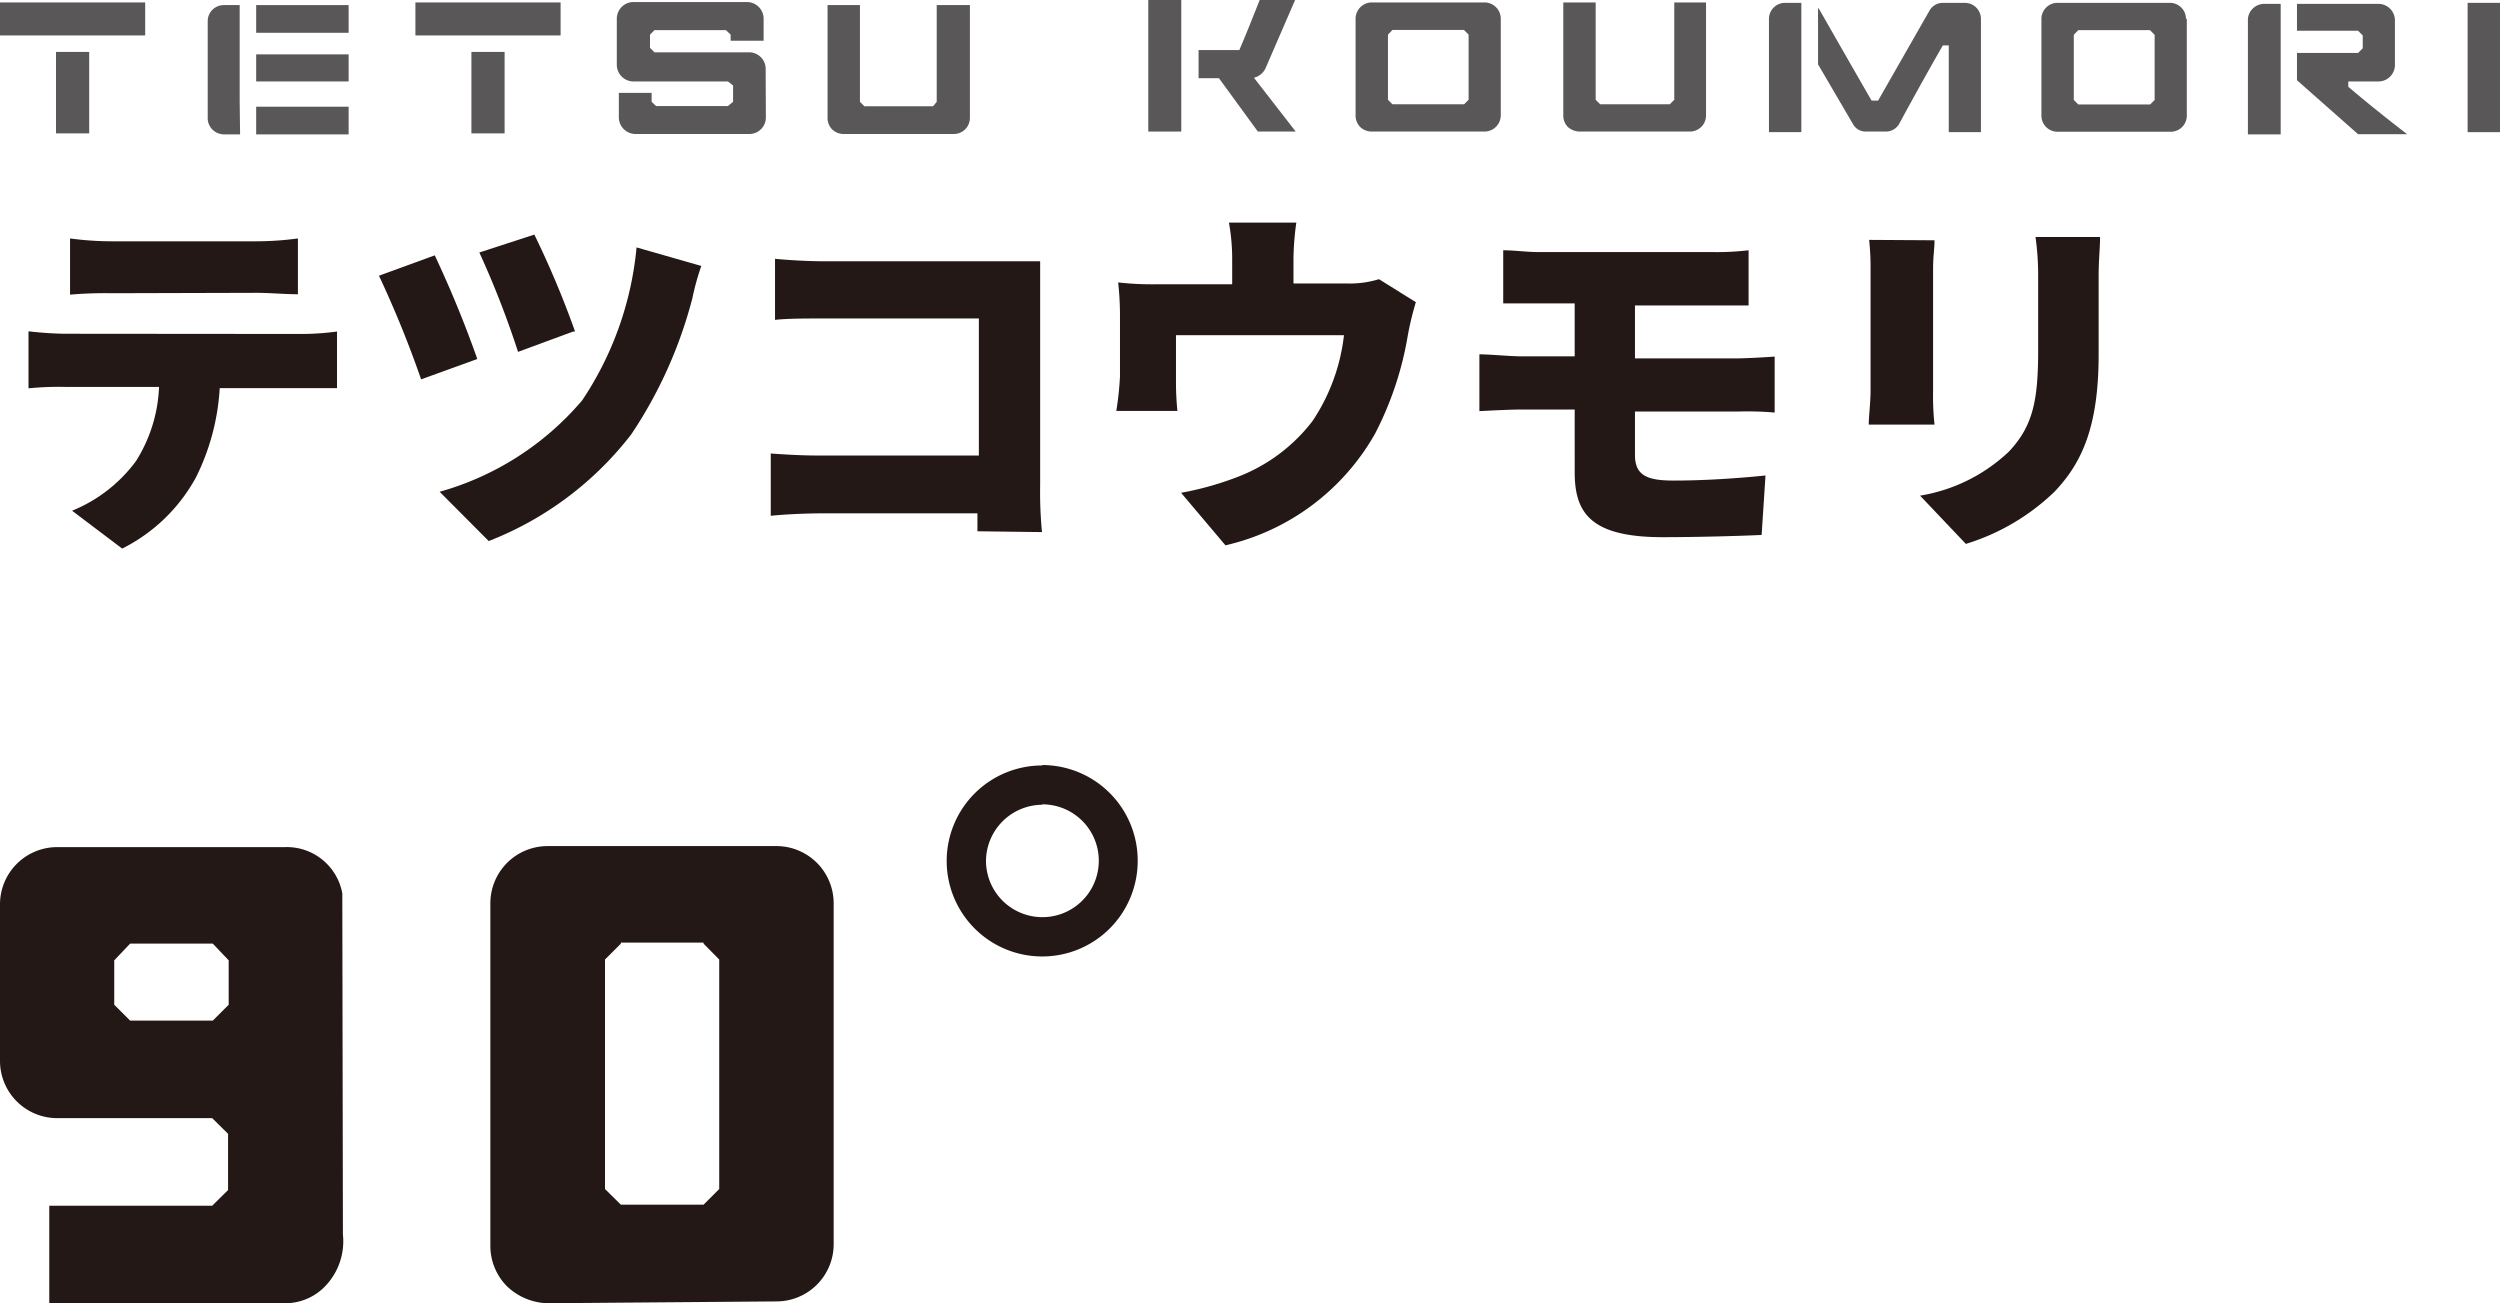
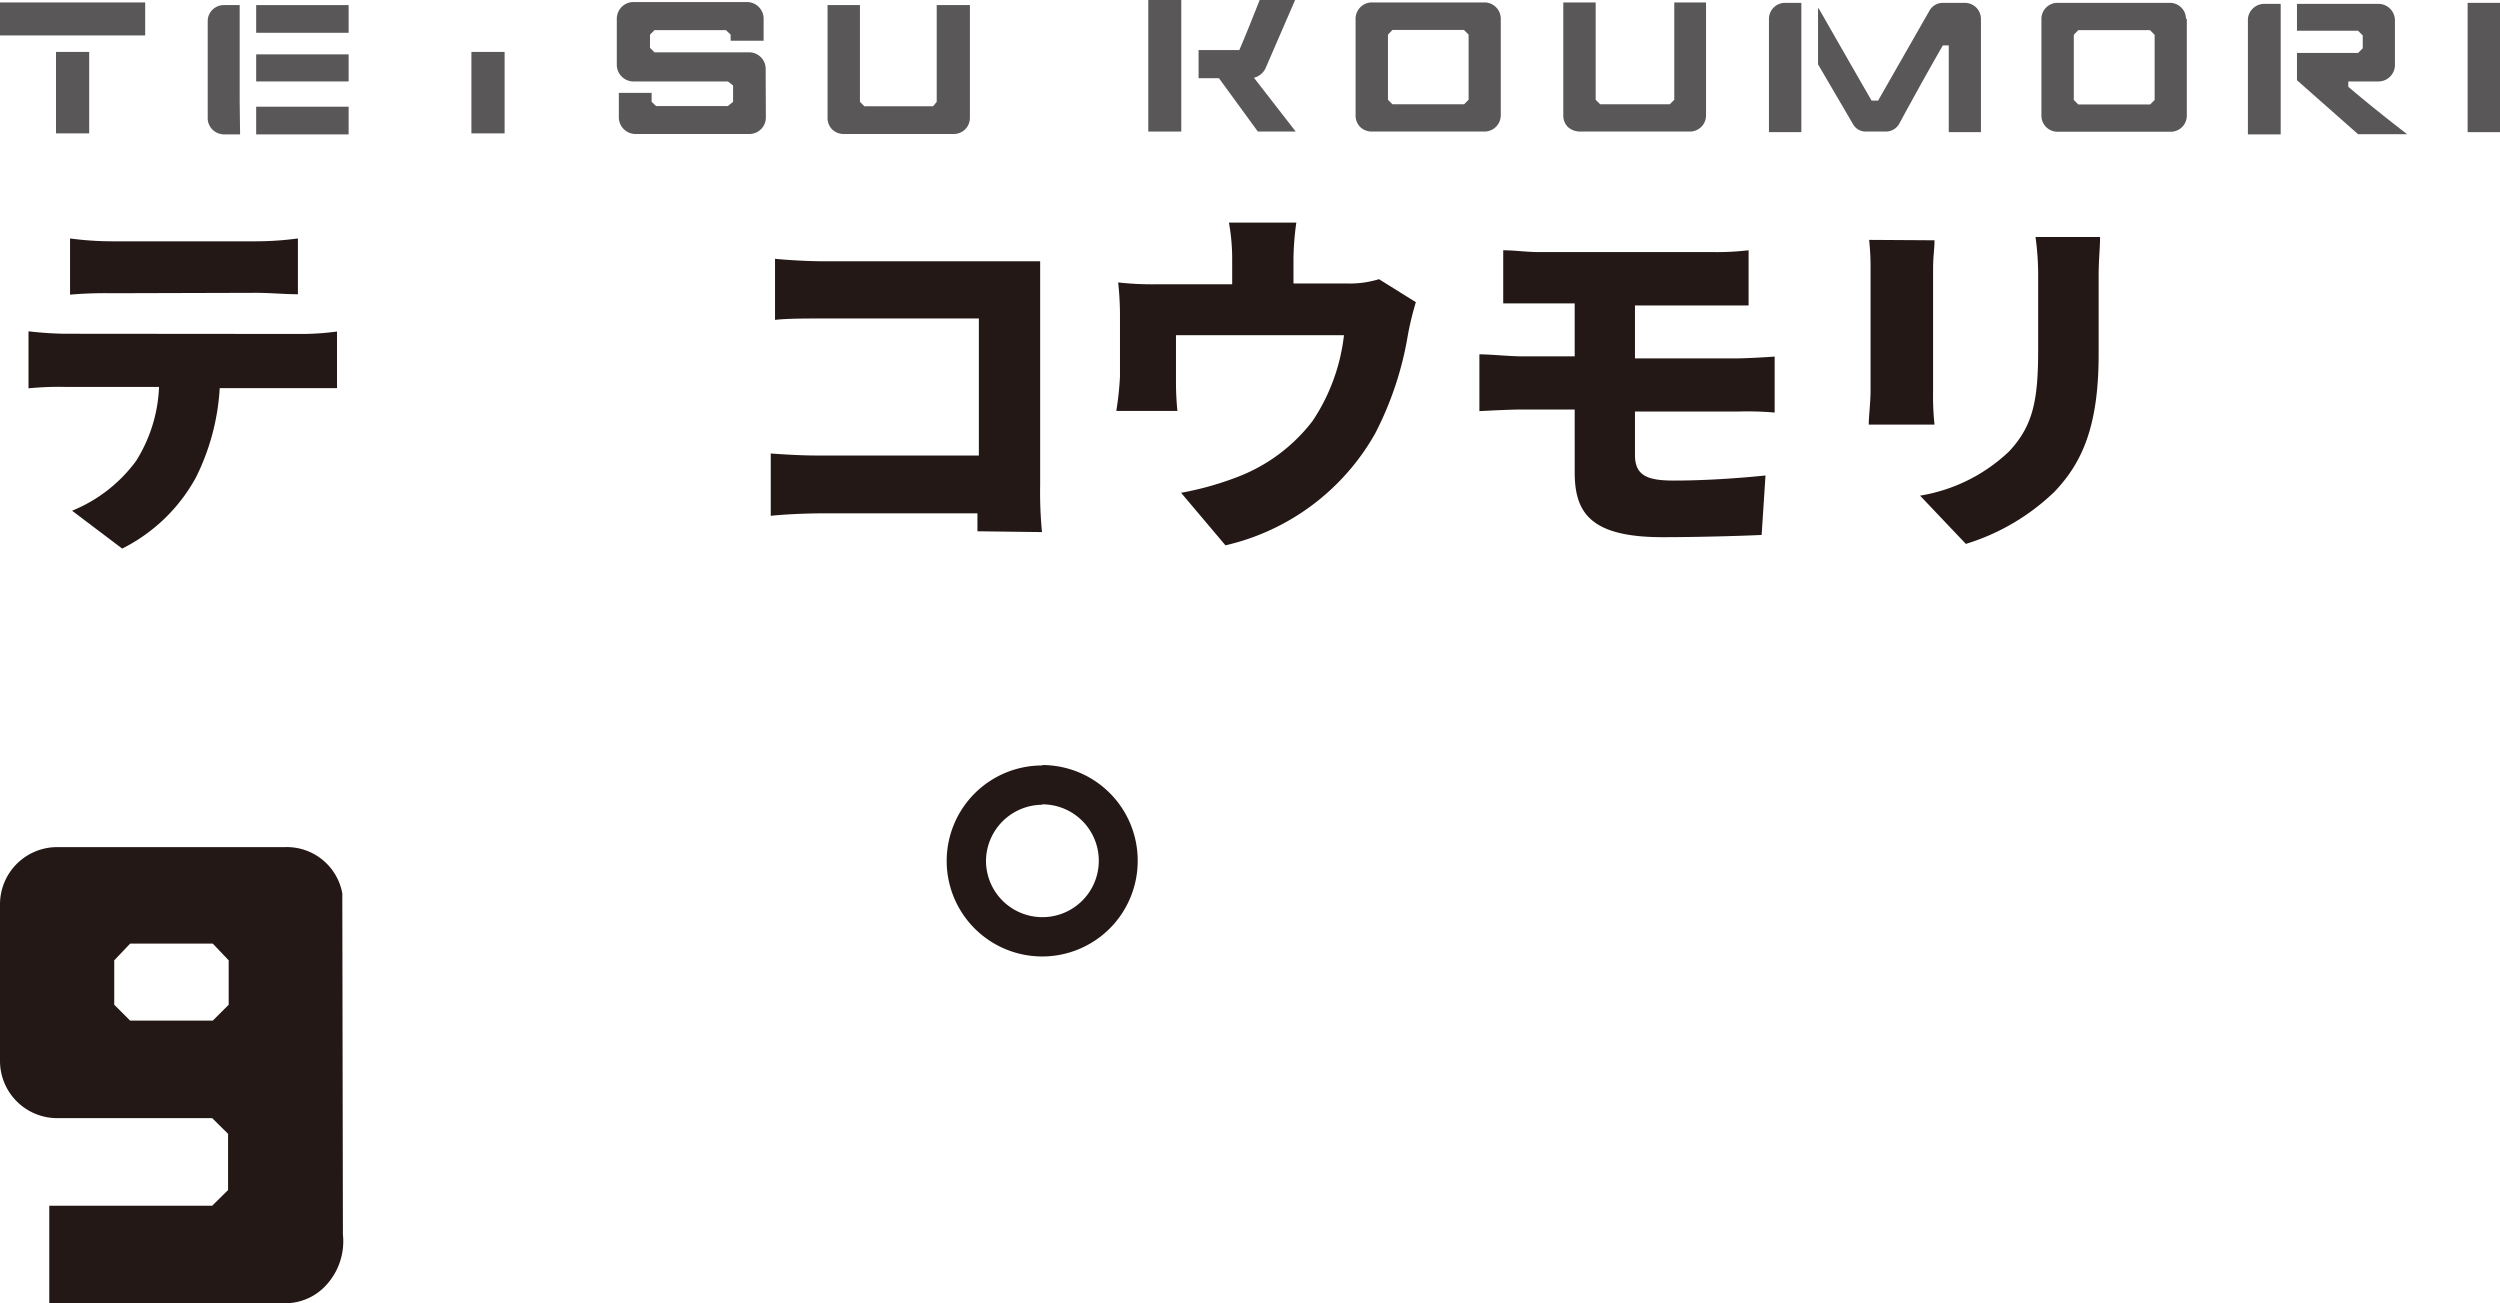
<svg xmlns="http://www.w3.org/2000/svg" width="122.77" height="64" viewBox="0 0 122.77 64">
  <defs>
    <style>.cls-1{fill:#595757;}.cls-2{fill:#231815;}</style>
  </defs>
  <g id="レイヤー_2" data-name="レイヤー 2">
    <g id="レイヤー_1-2" data-name="レイヤー 1">
      <g id="レイヤー_2-2" data-name="レイヤー 2">
        <g id="BG">
          <path class="cls-1" d="M73.7.92V5.66a.8.8,0,0,1-.79.8H67.36a.82.82,0,0,1-.56-.22.79.79,0,0,1-.23-.56V.92a.8.8,0,0,1,.79-.8h5.55A.8.8,0,0,1,73.7.92Zm-5.32,4.2H71.9l.22-.22V1.7l-.23-.23H68.38l-.22.23V4.9Z" />
          <path class="cls-1" d="M83.78.12V5.66a.79.79,0,0,1-.78.8H77.58A.89.89,0,0,1,77,6.24a.79.79,0,0,1-.23-.56V.12h1.59V4.9l.22.22H82l.22-.22V.12Z" />
          <path class="cls-1" d="M107.39.93V5.68a.79.79,0,0,1-.79.79h-5.55a.79.79,0,0,1-.8-.78h0V.93A.79.79,0,0,1,101,.14h5.55a.79.79,0,0,1,.8.78Zm-5.33,4.2h3.53l.22-.22V1.71l-.23-.23h-3.52l-.22.23v3.2Z" />
          <path class="cls-1" d="M122.77.14V6.49h-1.59V.14Z" />
          <path class="cls-1" d="M87.67.14a.79.79,0,0,0-.8.78h0V6.49h1.59V2.23h0V.14Z" />
          <path class="cls-1" d="M96.43.14h-1a.75.75,0,0,0-.67.37L92.23,4.94h-.32S91.3,3.89,89.37.51L89.28.38V3.16L91,6.1a.71.71,0,0,0,.65.36h.94a.75.75,0,0,0,.67-.37c1.34-2.47,2.15-3.86,2.15-3.86h.29V6.49h1.58V.93a.79.79,0,0,0-.79-.79Z" />
          <path class="cls-1" d="M112,1.74V6.6h-1.61V1a.78.78,0,0,1,.24-.58.81.81,0,0,1,.57-.23h.8Z" />
          <path class="cls-1" d="M115.32,4.26V4h1.48a.81.81,0,0,0,.81-.81V1a.81.81,0,0,0-.81-.81h-4V1.51h3l.23.23v.63l-.23.23h-3V3.94h0l3,2.65h2.41C116.45,5.24,115.32,4.26,115.32,4.26Z" />
          <polygon class="cls-1" points="58.01 4.07 58.01 6.46 56.39 6.46 56.39 0 58.01 0 58.01 2.24 58.01 4.07" />
          <path class="cls-1" d="M61.58,3.82a.87.87,0,0,0,.56-.45L63.6,0H61.86c-.7,1.78-1,2.46-1,2.46h-2V3.84h1l1.91,2.62h1.86Z" />
          <path class="cls-1" d="M47.63.25V5.79a.79.79,0,0,1-.79.79H41.43a.82.82,0,0,1-.56-.22.79.79,0,0,1-.23-.56V.25h1.59V5l.22.22h3.37L46,5V.25Z" />
          <path class="cls-1" d="M4.38,2.55v4H2.75v-4Z" />
          <path class="cls-1" d="M7.13,1.74H0V.12H7.13Z" />
          <path class="cls-1" d="M24.78,2.55v4H23.15v-4Z" />
-           <path class="cls-1" d="M27.53,1.74H20.4V.12h7.13Z" />
          <path class="cls-1" d="M11.77,5V.25H11a.79.79,0,0,0-.8.78h0V5.8a.79.79,0,0,0,.23.56A.82.82,0,0,0,11,6.6h.79Z" />
          <path class="cls-1" d="M12.58,6.6h4.54V5.24H12.58Z" />
          <rect class="cls-1" x="12.58" y="0.25" width="4.54" height="1.36" />
          <path class="cls-1" d="M12.58,4h4.54V2.67H12.58Z" />
          <path class="cls-1" d="M37.61,5.77a.81.81,0,0,1-.81.81H31.21a.82.82,0,0,1-.82-.81V4.56H32V5l.22.21h3.52L36,5V4.2L35.75,4H31.11a.82.82,0,0,1-.82-.81V.92A.82.82,0,0,1,31.11.1h5.58a.82.82,0,0,1,.81.82V2H35.88V1.7l-.23-.22H32.14l-.22.22v.65l.22.22h4.65a.81.81,0,0,1,.81.81h0Z" />
          <path class="cls-2" d="M14.79,16.4a12.9,12.9,0,0,0,1.76-.12v2.78H10.79a11.26,11.26,0,0,1-1.16,4.37A8.41,8.41,0,0,1,6,26.94L3.54,25.08a7.32,7.32,0,0,0,3.14-2.44A7.35,7.35,0,0,0,7.81,19H3.19a15.14,15.14,0,0,0-1.79.07v-2.8a17.73,17.73,0,0,0,1.79.12Zm-9.3-2a19.67,19.67,0,0,0-2.05.07V11.71a15.57,15.57,0,0,0,2.05.14h7.09a15.57,15.57,0,0,0,2.05-.14v2.74c-.65,0-1.38-.07-2.05-.07Z" />
-           <path class="cls-2" d="M23.44,17.63l-2.76,1a52.15,52.15,0,0,0-2.07-5.09l2.74-1A54.93,54.93,0,0,1,23.44,17.63Zm11-4.57A12.48,12.48,0,0,0,34,14.65a21.86,21.86,0,0,1-3,6.68,16.31,16.31,0,0,1-7,5.24l-2.41-2.42a14.23,14.23,0,0,0,7-4.49,16.19,16.19,0,0,0,2.67-7.51Zm-6.29,3.22-2.71,1a45.19,45.19,0,0,0-1.9-4.88l2.7-.88a45.71,45.71,0,0,1,2,4.76Z" />
          <path class="cls-2" d="M48,26.09v-.88H40.28c-.68,0-1.79.05-2.43.12V22.27c.69.05,1.51.1,2.34.1h7.88V15.64H40.4c-.8,0-1.79,0-2.34.07v-3c.71.07,1.7.12,2.34.12H51.08v11a20.43,20.43,0,0,0,.09,2.3Z" />
          <path class="cls-2" d="M69.53,14.84a14.91,14.91,0,0,0-.39,1.6,16.29,16.29,0,0,1-1.61,4.85,11.36,11.36,0,0,1-7.35,5.49L58,24.2a15.25,15.25,0,0,0,2.88-.82,8.41,8.41,0,0,0,3.58-2.71A9.5,9.5,0,0,0,66,16.46H57.75v2.26a14.27,14.27,0,0,0,.07,1.46h-3A15.87,15.87,0,0,0,55,18.49v-3a14.66,14.66,0,0,0-.09-1.62,15.11,15.11,0,0,0,1.9.09h3.7V12.74a10,10,0,0,0-.16-1.81h3.31a13.66,13.66,0,0,0-.14,1.81v1.18h2.59a4.89,4.89,0,0,0,1.61-.21Z" />
          <path class="cls-2" d="M80.29,22.34c0,1,.58,1.26,1.9,1.26,1.52,0,3.15-.11,4.51-.25l-.19,2.92c-1,.05-3.21.11-4.86.11-3.56,0-4.32-1.21-4.32-3.19V20.11H74.75c-.54,0-1.53.05-2.1.08V17.4c.52,0,1.51.1,2.1.1h2.58V14.9H73.82V12.29c.55,0,1.14.09,1.79.09h8.6a13.19,13.19,0,0,0,1.66-.09V15H80.29v2.6h5c.37,0,1.36-.05,1.86-.09v2.75a15.46,15.46,0,0,0-1.8-.05H80.29Z" />
          <path class="cls-2" d="M95,11.8c0,.44-.07.76-.07,1.4v6A13.17,13.17,0,0,0,95,20.85H91.77c0-.36.09-1.12.09-1.67v-6a13,13,0,0,0-.07-1.4Zm8.13-.16c0,.53-.07,1.13-.07,1.91v3.86c0,3.56-.83,5.34-2.18,6.75a10.85,10.85,0,0,1-4.34,2.55l-2.25-2.37a8.28,8.28,0,0,0,4.36-2.16c1.19-1.26,1.44-2.52,1.44-5V13.55a13.52,13.52,0,0,0-.13-1.91Z" />
          <path class="cls-2" d="M16.84,60.62A3.18,3.18,0,0,1,16,63.13,2.72,2.72,0,0,1,14,64H2.42V59.21h8l.78-.77V55.68l-.78-.77H2.81A2.81,2.81,0,0,1,0,52.1H0V44.41A2.81,2.81,0,0,1,2.81,41.6H14a2.77,2.77,0,0,1,2.81,2.27ZM6.39,50.12h4.06l.78-.78V47.16l-.78-.82H6.39l-.78.82v2.18Z" />
-           <path class="cls-2" d="M40.94,44.36V61.1a2.81,2.81,0,0,1-2.81,2.81h0L26.9,64a3,3,0,0,1-2-.83,2.82,2.82,0,0,1-.82-2V44.36a2.81,2.81,0,0,1,2.8-2.81H38.13A2.81,2.81,0,0,1,40.94,44.36ZM30.49,59.16h4.06l.77-.77V47.12l-.77-.78v-.05H30.49v.05l-.78.78V58.39Z" />
          <path class="cls-2" d="M51.18,39.5a2.77,2.77,0,1,1-2.76,2.78v0a2.78,2.78,0,0,1,2.76-2.76m0-1.93a4.69,4.69,0,1,0,4.69,4.69h0A4.69,4.69,0,0,0,51.18,37.57Z" />
        </g>
      </g>
    </g>
  </g>
</svg>